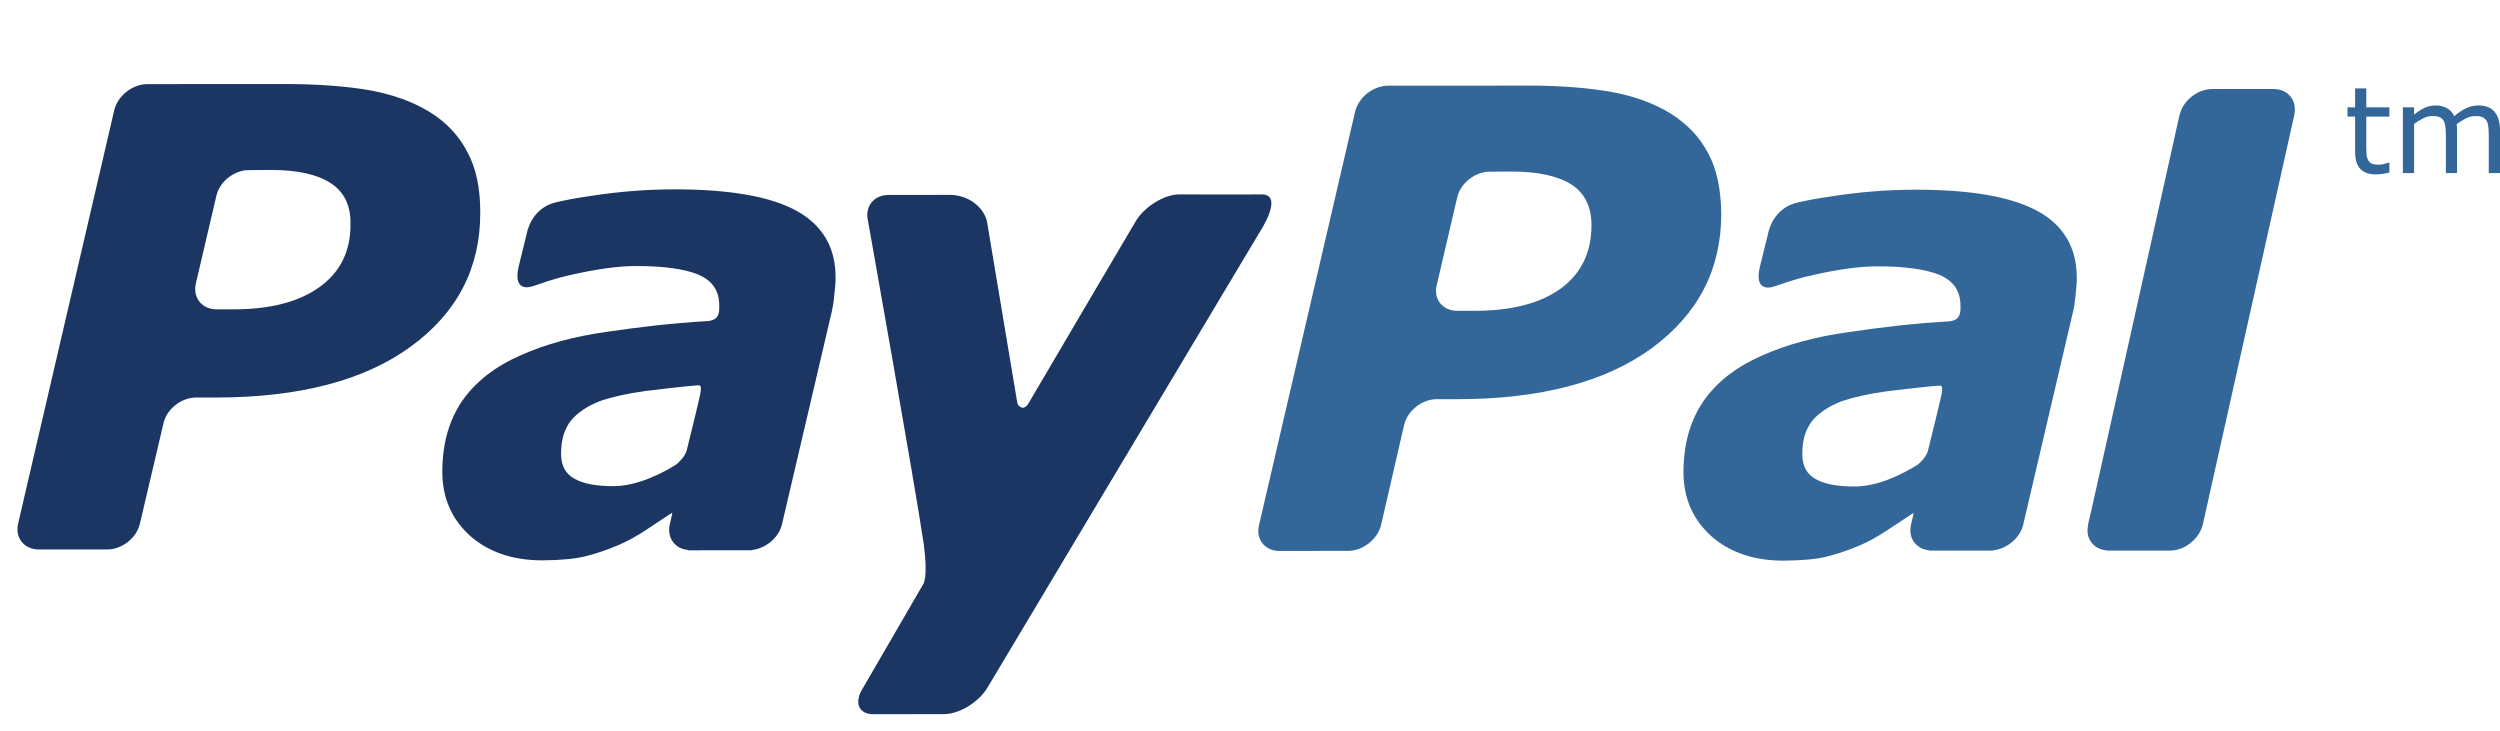
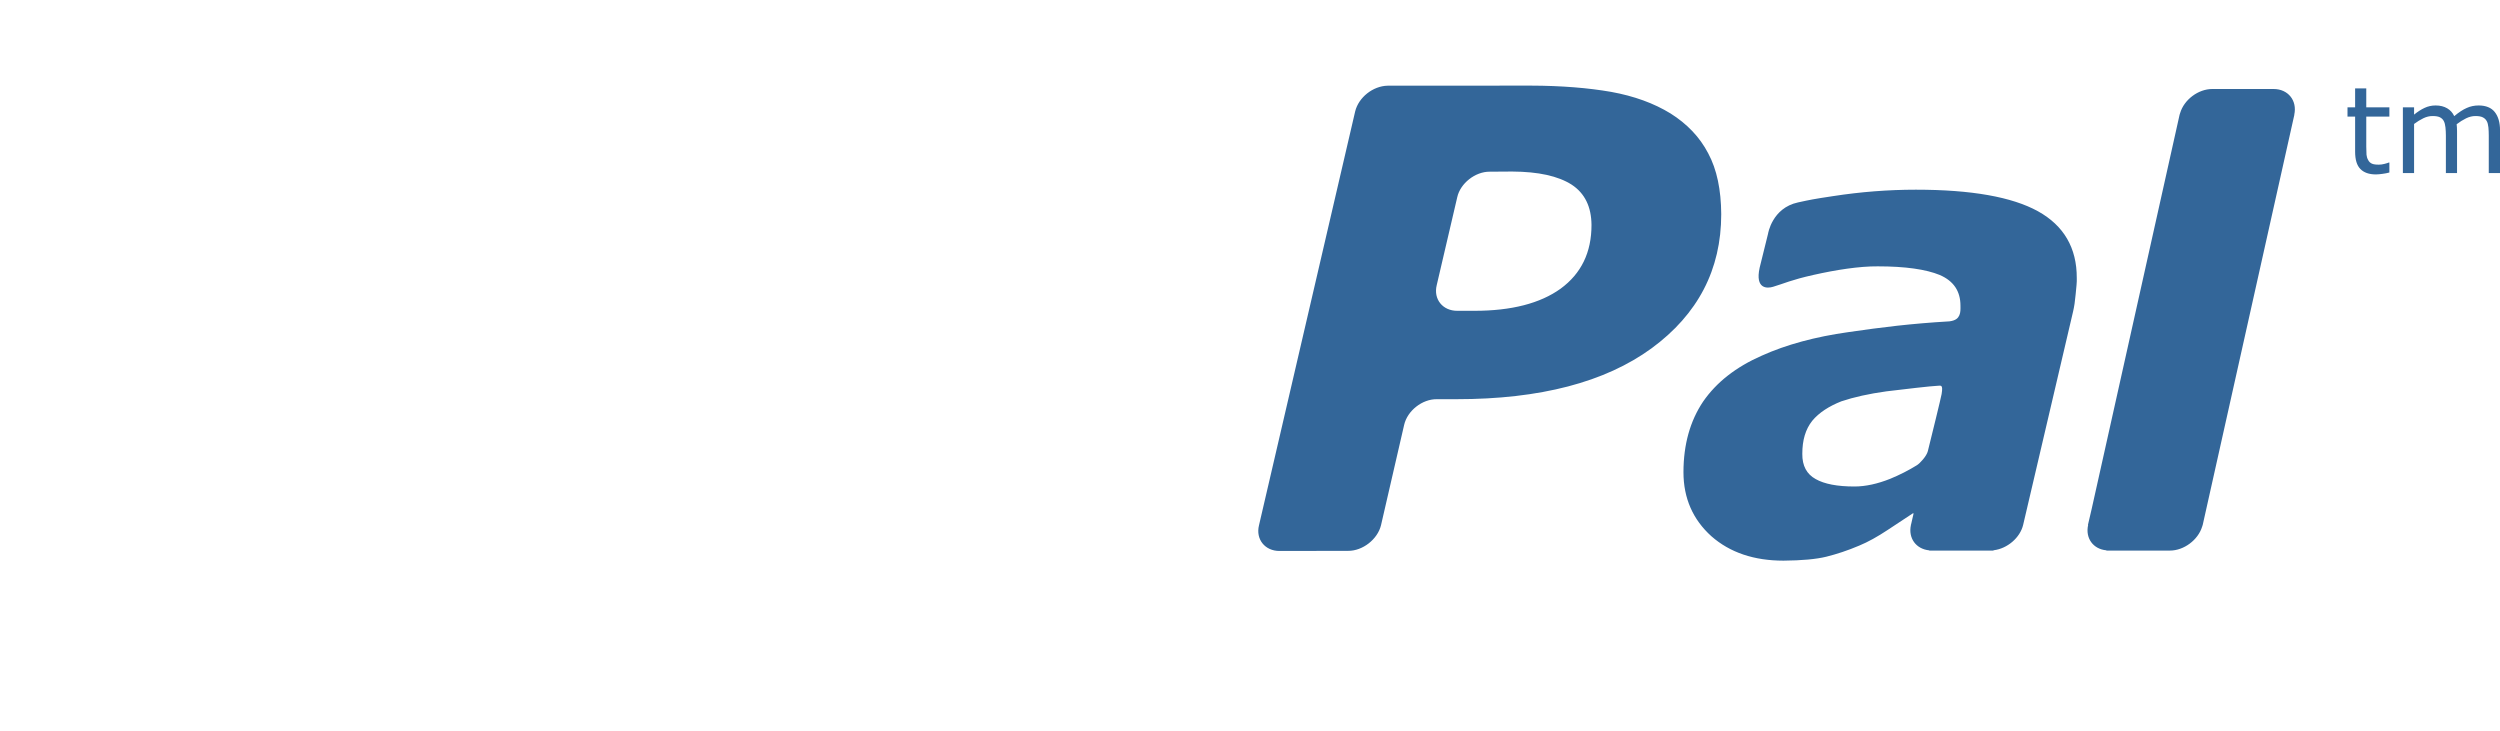
<svg xmlns="http://www.w3.org/2000/svg" width="65px" height="19px">
  <defs>
    <filter filterUnits="userSpaceOnUse" id="Filter_0" x="32px" y="0px" width="33px" height="15px">
      <feOffset in="SourceAlpha" dx="0" dy="2" />
      <feGaussianBlur result="blurOut" stdDeviation="0" />
      <feFlood flood-color="rgb(255, 255, 255)" result="floodOut" />
      <feComposite operator="atop" in="floodOut" in2="blurOut" />
      <feComponentTransfer>
        <feFuncA type="linear" slope="0.85" />
      </feComponentTransfer>
      <feMerge>
        <feMergeNode />
        <feMergeNode in="SourceGraphic" />
      </feMerge>
    </filter>
    <filter filterUnits="userSpaceOnUse" id="Filter_1" x="0px" y="0px" width="34px" height="19px">
      <feOffset in="SourceAlpha" dx="0" dy="2" />
      <feGaussianBlur result="blurOut" stdDeviation="0" />
      <feFlood flood-color="rgb(255, 255, 255)" result="floodOut" />
      <feComposite operator="atop" in="floodOut" in2="blurOut" />
      <feComponentTransfer>
        <feFuncA type="linear" slope="0.85" />
      </feComponentTransfer>
      <feMerge>
        <feMergeNode />
        <feMergeNode in="SourceGraphic" />
      </feMerge>
    </filter>
  </defs>
  <g filter="url(#Filter_0)">
    <path fill-rule="evenodd" fill="rgb(51, 102, 153)" d="M64.708,2.500 L64.708,1.526 C64.708,1.453 64.705,1.382 64.699,1.314 C64.692,1.245 64.678,1.190 64.656,1.150 C64.632,1.106 64.598,1.073 64.553,1.051 C64.509,1.028 64.445,1.017 64.361,1.017 C64.280,1.017 64.199,1.037 64.117,1.077 C64.035,1.117 63.954,1.168 63.873,1.230 C63.876,1.254 63.879,1.281 63.880,1.313 C63.882,1.344 63.883,1.374 63.883,1.405 L63.883,2.500 L63.593,2.500 L63.593,1.526 C63.593,1.451 63.589,1.379 63.582,1.312 C63.574,1.243 63.561,1.190 63.539,1.148 C63.516,1.104 63.482,1.072 63.437,1.049 C63.392,1.027 63.329,1.017 63.245,1.017 C63.165,1.017 63.086,1.036 63.006,1.075 C62.926,1.114 62.846,1.163 62.766,1.223 L62.766,2.500 L62.475,2.500 L62.475,0.790 L62.766,0.790 L62.766,0.980 C62.858,0.906 62.948,0.847 63.039,0.805 C63.129,0.763 63.224,0.742 63.327,0.742 C63.444,0.742 63.544,0.767 63.627,0.816 C63.709,0.865 63.770,0.932 63.810,1.020 C63.928,0.921 64.035,0.851 64.133,0.808 C64.229,0.764 64.333,0.742 64.444,0.742 C64.633,0.742 64.774,0.800 64.864,0.913 C64.954,1.027 65.001,1.186 65.001,1.390 L65.001,2.500 L64.708,2.500 ZM61.773,2.535 C61.595,2.535 61.461,2.487 61.370,2.394 C61.277,2.300 61.233,2.149 61.233,1.942 L61.233,1.032 L61.035,1.032 L61.035,0.790 L61.233,0.790 L61.233,0.299 L61.523,0.299 L61.523,0.790 L62.124,0.790 L62.124,1.032 L61.523,1.032 L61.523,1.812 C61.523,1.901 61.526,1.972 61.529,2.023 C61.534,2.073 61.548,2.120 61.574,2.164 C61.595,2.205 61.626,2.234 61.666,2.253 C61.706,2.273 61.767,2.281 61.849,2.281 C61.896,2.281 61.945,2.275 61.997,2.261 C62.049,2.247 62.086,2.236 62.109,2.226 L62.124,2.226 L62.124,2.485 C62.070,2.500 62.010,2.512 61.945,2.520 C61.881,2.529 61.823,2.535 61.773,2.535 ZM59.653,0.984 L57.271,11.646 C57.267,11.663 57.259,11.678 57.255,11.695 C57.148,12.041 56.780,12.315 56.419,12.315 L54.769,12.315 L54.764,12.308 C54.423,12.277 54.215,11.993 54.291,11.651 L54.287,11.646 C54.296,11.608 54.330,11.464 54.381,11.243 L56.565,1.451 C56.631,1.155 56.669,0.984 56.669,0.984 C56.672,0.969 56.679,0.956 56.683,0.941 C56.786,0.591 57.155,0.314 57.520,0.314 L57.520,0.314 C57.520,0.314 57.522,0.314 57.523,0.314 L59.113,0.314 C59.493,0.314 59.731,0.617 59.651,0.982 L59.653,0.984 ZM53.899,6.105 L52.602,11.646 C52.522,11.983 52.189,12.263 51.840,12.306 C51.834,12.309 51.833,12.315 51.815,12.315 L51.561,12.315 C51.198,12.316 50.420,12.316 50.195,12.316 L50.192,12.315 L50.163,12.315 L50.159,12.309 C49.817,12.275 49.610,11.992 49.684,11.651 L49.682,11.646 C49.682,11.644 49.687,11.641 49.687,11.639 L49.752,11.356 L49.743,11.341 C49.513,11.491 49.333,11.612 49.073,11.783 C48.815,11.954 48.569,12.091 48.342,12.185 C48.037,12.315 47.750,12.408 47.486,12.474 C47.218,12.540 46.845,12.573 46.370,12.577 C45.608,12.577 44.979,12.367 44.496,11.942 C44.018,11.511 43.770,10.957 43.770,10.276 C43.771,9.557 43.942,8.946 44.281,8.441 C44.628,7.939 45.134,7.542 45.809,7.246 C46.441,6.961 47.199,6.755 48.065,6.634 C48.943,6.507 49.671,6.415 50.687,6.355 C50.856,6.333 50.913,6.266 50.943,6.197 C50.976,6.123 50.973,6.038 50.972,5.948 C50.972,5.570 50.794,5.306 50.435,5.150 C50.075,5.002 49.535,4.925 48.823,4.925 C48.338,4.921 47.729,5.018 47.155,5.147 C46.553,5.282 46.393,5.370 46.098,5.457 C45.954,5.501 45.627,5.524 45.751,4.960 L45.969,4.078 C45.969,4.078 46.072,3.408 46.748,3.263 C47.076,3.192 47.131,3.179 47.660,3.099 C48.379,2.988 49.097,2.932 49.812,2.932 C51.255,2.932 52.311,3.120 52.986,3.492 C53.659,3.865 53.999,4.445 53.996,5.229 C54.002,5.333 53.983,5.476 53.967,5.651 C53.952,5.825 53.930,5.975 53.899,6.105 ZM50.356,8.032 C50.254,8.033 49.453,8.124 49.047,8.175 C48.591,8.238 48.197,8.326 47.876,8.434 C47.554,8.561 47.292,8.730 47.118,8.941 C46.944,9.161 46.860,9.440 46.860,9.800 C46.856,10.112 46.977,10.329 47.206,10.455 C47.435,10.586 47.775,10.649 48.216,10.649 C48.504,10.649 48.816,10.580 49.145,10.449 C49.388,10.349 49.621,10.231 49.842,10.094 C49.921,10.044 50.093,9.858 50.124,9.729 C50.230,9.303 50.461,8.363 50.482,8.245 C50.526,7.975 50.458,8.032 50.356,8.032 ZM37.869,8.379 L37.362,8.379 C36.977,8.373 36.592,8.680 36.508,9.046 L35.906,11.657 C35.816,12.022 35.430,12.325 35.052,12.322 L33.268,12.325 C32.891,12.327 32.643,12.022 32.734,11.657 L35.234,0.898 C35.323,0.532 35.697,0.235 36.080,0.228 L39.799,0.226 C40.599,0.228 41.300,0.286 41.890,0.389 C42.486,0.497 43.001,0.684 43.434,0.950 C43.858,1.217 44.192,1.560 44.413,1.986 C44.640,2.407 44.748,2.938 44.752,3.568 C44.752,5.012 44.145,6.172 42.941,7.056 C41.732,7.937 40.045,8.379 37.869,8.379 ZM40.862,2.800 C40.509,2.576 39.999,2.464 39.317,2.460 L38.733,2.464 C38.356,2.460 37.967,2.768 37.888,3.129 L37.355,5.413 C37.264,5.779 37.511,6.085 37.894,6.081 L38.335,6.081 C39.298,6.081 40.045,5.888 40.577,5.505 C41.112,5.113 41.380,4.563 41.379,3.848 C41.375,3.379 41.208,3.027 40.862,2.800 Z" />
  </g>
  <g filter="url(#Filter_1)">
-     <path fill-rule="evenodd" fill="rgb(28, 54, 99)" d="M32.739,4.057 L25.661,15.900 C25.432,16.268 24.929,16.567 24.548,16.567 L22.708,16.570 C22.327,16.570 22.200,16.268 22.430,15.900 L24.005,13.186 C24.005,13.186 24.135,13.029 24.017,12.144 C23.780,10.544 22.567,3.739 22.567,3.739 C22.481,3.372 22.720,3.069 23.102,3.069 L24.691,3.067 C25.181,3.066 25.573,3.384 25.661,3.756 C25.661,3.756 26.431,8.370 26.450,8.475 C26.472,8.562 26.610,8.708 26.747,8.477 C26.996,8.045 29.544,3.727 29.544,3.727 C29.779,3.359 30.279,3.054 30.659,3.054 C30.659,3.054 32.367,3.060 32.792,3.054 C33.417,3.045 32.739,4.057 32.739,4.057 ZM21.628,6.097 L20.330,11.637 C20.250,11.974 19.917,12.254 19.569,12.297 C19.562,12.301 19.562,12.307 19.544,12.307 L19.291,12.307 C18.927,12.307 18.150,12.308 17.922,12.308 L17.922,12.307 L17.891,12.307 L17.888,12.299 C17.545,12.267 17.340,11.984 17.413,11.642 L17.411,11.637 C17.411,11.634 17.415,11.632 17.415,11.630 L17.480,11.347 L17.473,11.334 C17.241,11.482 17.060,11.604 16.802,11.776 C16.542,11.946 16.298,12.082 16.069,12.176 C15.766,12.307 15.478,12.399 15.214,12.465 C14.946,12.531 14.575,12.566 14.098,12.569 C13.337,12.569 12.708,12.358 12.224,11.933 C11.747,11.502 11.500,10.948 11.500,10.268 C11.500,9.548 11.670,8.937 12.010,8.433 C12.358,7.931 12.862,7.534 13.537,7.238 C14.171,6.952 14.928,6.745 15.794,6.625 C16.673,6.499 17.401,6.407 18.415,6.347 C18.585,6.324 18.642,6.258 18.671,6.188 C18.703,6.114 18.701,6.030 18.700,5.940 C18.700,5.562 18.523,5.297 18.162,5.142 C17.803,4.993 17.262,4.917 16.551,4.917 C16.067,4.913 15.458,5.009 14.884,5.138 C14.282,5.273 14.121,5.361 13.826,5.449 C13.683,5.493 13.357,5.516 13.480,4.952 L13.697,4.069 C13.697,4.069 13.801,3.400 14.477,3.255 C14.806,3.183 14.858,3.170 15.388,3.090 C16.109,2.979 16.827,2.923 17.541,2.923 C18.984,2.923 20.040,3.111 20.714,3.483 C21.387,3.856 21.729,4.436 21.725,5.220 C21.730,5.324 21.712,5.468 21.695,5.644 C21.681,5.816 21.657,5.967 21.628,6.097 ZM18.084,8.023 C17.982,8.026 17.180,8.116 16.776,8.166 C16.321,8.230 15.926,8.317 15.604,8.426 C15.281,8.552 15.022,8.722 14.846,8.933 C14.673,9.152 14.588,9.432 14.588,9.791 C14.584,10.103 14.705,10.321 14.935,10.446 C15.164,10.578 15.505,10.640 15.945,10.640 C16.232,10.640 16.544,10.571 16.873,10.440 C17.117,10.340 17.350,10.223 17.570,10.085 C17.647,10.035 17.819,9.849 17.852,9.721 C17.958,9.294 18.189,8.354 18.208,8.237 C18.255,7.967 18.186,8.023 18.084,8.023 ZM5.605,8.336 L5.097,8.336 C4.713,8.336 4.333,8.638 4.251,9.003 L3.638,11.613 C3.552,11.989 3.171,12.286 2.787,12.286 L1.010,12.286 C0.626,12.286 0.385,11.981 0.471,11.613 L2.972,0.858 C3.062,0.491 3.439,0.192 3.824,0.187 L7.535,0.185 C8.336,0.192 9.035,0.245 9.633,0.351 C10.227,0.461 10.736,0.646 11.174,0.913 C11.596,1.174 11.928,1.521 12.149,1.947 C12.380,2.370 12.489,2.899 12.487,3.532 C12.489,4.971 11.886,6.136 10.675,7.015 C9.465,7.895 7.779,8.334 5.605,8.336 ZM8.601,2.764 C8.253,2.535 7.736,2.419 7.057,2.419 L6.474,2.423 C6.091,2.419 5.708,2.724 5.626,3.091 L5.092,5.371 C5.008,5.742 5.250,6.043 5.633,6.043 L6.069,6.043 C7.032,6.043 7.776,5.848 8.312,5.461 C8.850,5.072 9.123,4.522 9.112,3.810 C9.119,3.337 8.944,2.986 8.601,2.764 Z" />
-   </g>
+     </g>
</svg>